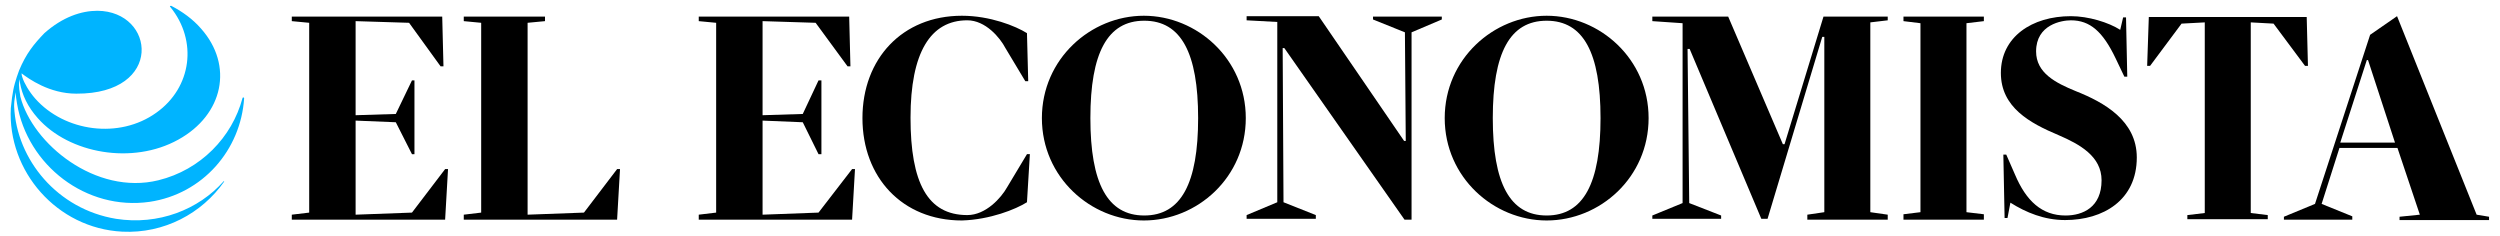
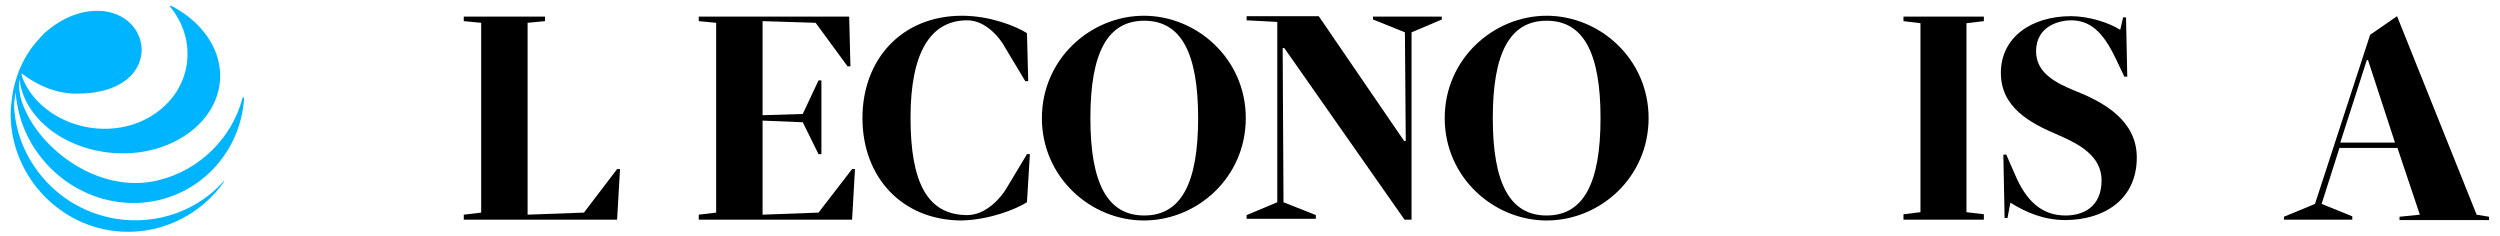
<svg xmlns="http://www.w3.org/2000/svg" width="254" height="24" viewBox="0 0 254 24" fill="none">
  <path d="M240.593 6.106L243.33 14.485H237.772L240.467 6.106H240.593ZM235.877 20.716L237.688 15.032H243.583L245.856 21.811L243.793 22.021V22.358H252.888V22.021L251.625 21.811L243.54 1.643L240.804 3.537L235.204 20.716L232.046 22.021V22.316H238.993V21.979L235.877 20.716Z" fill="black" />
  <path d="M53.604 21.811V2.316L55.372 2.148V1.685H47.119V2.148L48.888 2.316V21.6L47.119 21.811V22.316H62.698L62.993 17.179H62.698L59.33 21.6L53.604 21.811Z" fill="black" />
  <path d="M77.477 2.148L82.867 2.316L86.109 6.737H86.404L86.277 1.685H70.993V2.148L72.761 2.316V21.6L70.993 21.811V22.316H86.572L86.867 17.179H86.572L83.162 21.6L77.477 21.811V12.253L81.561 12.421L83.162 15.664H83.456V8.169H83.162L81.561 11.579L77.477 11.706V2.148Z" fill="black" />
  <path d="M193.393 21.769V22.316H201.561V21.769L199.793 21.558V2.358L201.561 2.148V1.685H193.393V2.148L195.119 2.358V21.558L193.393 21.769Z" fill="black" />
-   <path d="M36.13 2.148L41.562 2.316L44.761 6.737H45.056L44.93 1.685H29.646V2.148L31.414 2.316V21.6L29.646 21.811V22.316H45.225L45.519 17.179H45.225L41.856 21.6L36.13 21.811V12.253L40.214 12.421L41.856 15.664H42.109V8.169H41.856L40.214 11.579L36.13 11.706V2.148Z" fill="black" />
  <path d="M110.783 12C110.783 5.389 112.509 2.105 116.256 2.105C120.004 2.105 121.73 5.389 121.73 12C121.73 18.61 120.004 21.894 116.256 21.894C112.509 21.894 110.783 18.61 110.783 12ZM105.856 12C105.856 18.021 110.825 22.4 116.214 22.4C121.646 22.4 126.572 18.021 126.572 12C126.572 5.979 121.604 1.6 116.214 1.6C110.825 1.6 105.856 5.979 105.856 12Z" fill="black" />
  <path d="M104.34 20.547L104.635 15.663H104.34L102.319 19.031C101.73 20.084 100.172 21.852 98.277 21.852C94.235 21.852 92.509 18.568 92.509 11.957C92.509 5.347 94.53 2.063 98.277 2.063C100.13 2.063 101.604 3.831 102.151 4.884L104.172 8.252H104.467L104.34 3.368C103.204 2.652 100.593 1.6 97.73 1.6C91.667 1.6 87.625 5.979 87.625 12C87.625 18.021 91.667 22.4 97.73 22.4C100.593 22.315 103.204 21.263 104.34 20.547Z" fill="black" />
  <path d="M142.656 14.316L133.983 1.643H126.656V2.064L129.772 2.232V20.548L126.656 21.853V22.232H133.688V21.853L130.404 20.548L130.319 4.885H130.488L142.698 22.316H143.414V3.285L146.488 1.979V1.685H139.498V1.979L142.74 3.285L142.825 14.316H142.656Z" fill="black" />
  <path d="M151.667 12C151.667 5.389 153.393 2.105 157.14 2.105C160.888 2.105 162.614 5.389 162.614 12C162.614 18.61 160.888 21.894 157.14 21.894C153.393 21.894 151.667 18.61 151.667 12ZM146.783 12C146.783 18.021 151.751 22.4 157.14 22.4C162.572 22.4 167.498 18.021 167.498 12C167.498 5.979 162.53 1.6 157.14 1.6C151.751 1.6 146.783 5.979 146.783 12Z" fill="black" />
-   <path d="M181.14 14.653L175.583 1.685H167.877V2.148L170.951 2.358V20.632L167.877 21.895V22.232H174.867V21.895L171.625 20.632L171.456 4.969H171.667L178.951 22.232H179.583L185.14 3.748H185.351V21.558L183.625 21.811V22.316H191.793V21.811L190.025 21.558V2.274L191.793 2.064V1.685H185.267L181.309 14.653H181.14Z" fill="black" />
  <path d="M204.256 20.59C205.856 21.601 207.709 22.358 209.814 22.358C213.688 22.358 217.098 20.337 217.098 16C217.098 12.253 213.772 10.4 210.909 9.264C208.846 8.422 206.867 7.411 206.867 5.222C206.867 2.485 209.477 2.064 210.404 2.064C212.34 2.064 213.646 3.2 214.951 5.937C215.246 6.569 215.54 7.158 215.835 7.79H216.13L216.004 1.769H215.709L215.414 3.032C214.235 2.274 212.172 1.643 210.404 1.643C206.446 1.643 203.288 3.748 203.288 7.411C203.288 10.906 206.235 12.506 209.14 13.727C211.288 14.653 213.519 15.874 213.519 18.316C213.519 21.053 211.625 21.895 209.856 21.895C207.456 21.895 205.856 20.422 204.719 17.727C204.425 17.053 204.13 16.379 203.835 15.706H203.54L203.667 22.148H203.961L204.256 20.59Z" fill="black" />
-   <path d="M218.151 6.695H218.446L221.646 2.4L224.004 2.274V21.642L222.235 21.853V22.274H230.404V21.853L228.677 21.642V2.274L230.993 2.4L234.193 6.695H234.488L234.361 1.727H218.319L218.151 6.695Z" fill="black" />
  <path d="M24.804 9.979C24.804 9.937 24.762 9.895 24.719 9.895C24.677 9.895 24.635 9.937 24.635 9.979C23.582 13.937 20.383 17.264 16.088 18.316C9.73 19.874 3.288 14.611 2.067 9.811C1.856 8.548 1.94 8.506 1.983 8.042C1.983 8.127 2.025 8.253 2.025 8.379C2.235 9.642 2.825 10.864 3.835 12C7.035 15.621 13.477 16.758 18.109 14.19C22.698 11.664 23.751 6.653 20.425 2.906C19.582 1.937 18.53 1.179 17.393 0.59H17.351C17.309 0.59 17.267 0.632 17.267 0.674C17.267 0.716 17.267 0.716 17.309 0.716C20.088 4.127 19.498 8.885 15.877 11.453C12.13 14.148 6.572 13.39 3.583 10.021C2.951 9.306 2.446 8.421 2.277 7.874C2.235 7.748 2.193 7.621 2.193 7.495C2.193 7.495 2.193 7.495 2.193 7.453C2.909 8 5.014 9.516 7.751 9.516C16.677 9.558 15.793 1.137 9.898 1.095C8.256 1.095 6.361 1.727 4.509 3.369C3.456 4.464 2.656 5.432 1.94 7.158C1.94 7.158 1.519 8.253 1.351 9.137C1.309 9.348 1.267 9.642 1.225 9.895C1.183 10.274 1.14 10.611 1.098 10.99C0.761 17.39 5.772 23.2 12.425 23.537C16.677 23.748 20.509 21.685 22.782 18.442L22.74 18.4C20.172 21.306 16.088 22.906 11.793 22.232C5.856 21.264 1.688 16.253 1.435 10.821C1.435 10.527 1.435 10.19 1.604 9.39C1.604 9.348 1.604 9.348 1.604 9.306C1.604 9.685 1.646 10.106 1.73 10.527C2.783 16.8 8.761 21.432 15.204 20.506C20.593 19.706 24.467 15.242 24.804 9.979Z" fill="#00B4FF" />
</svg>